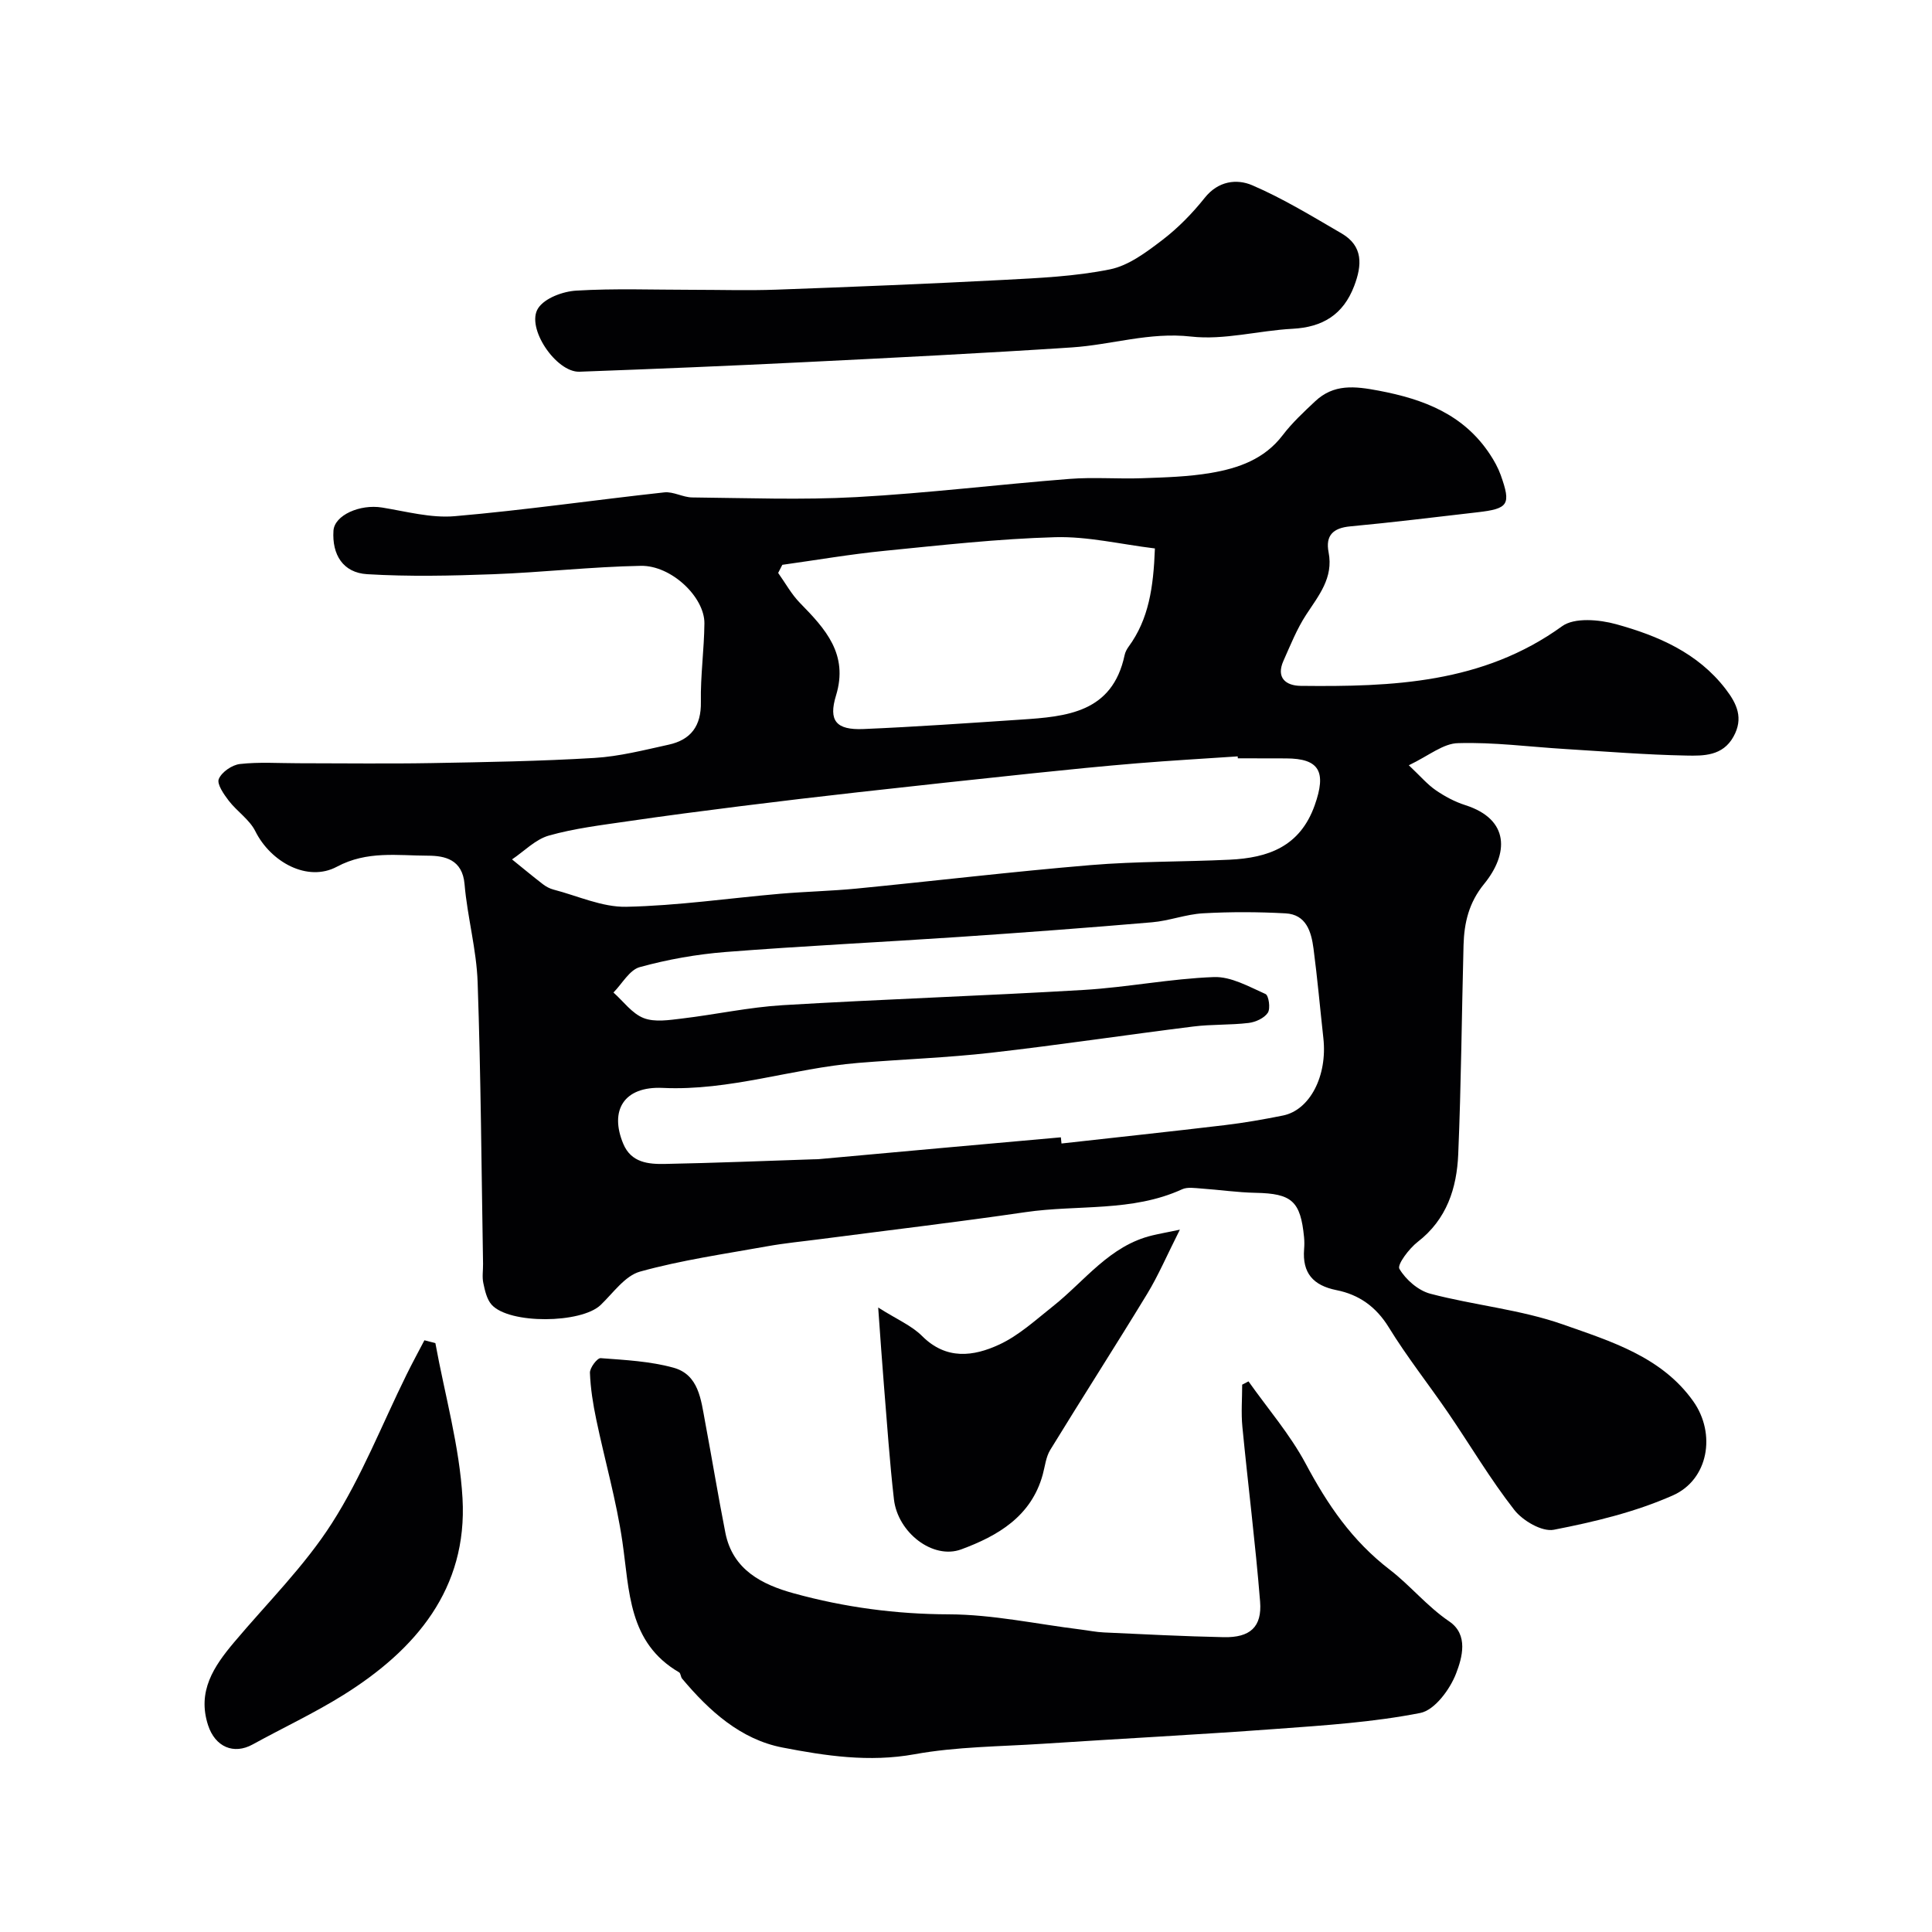
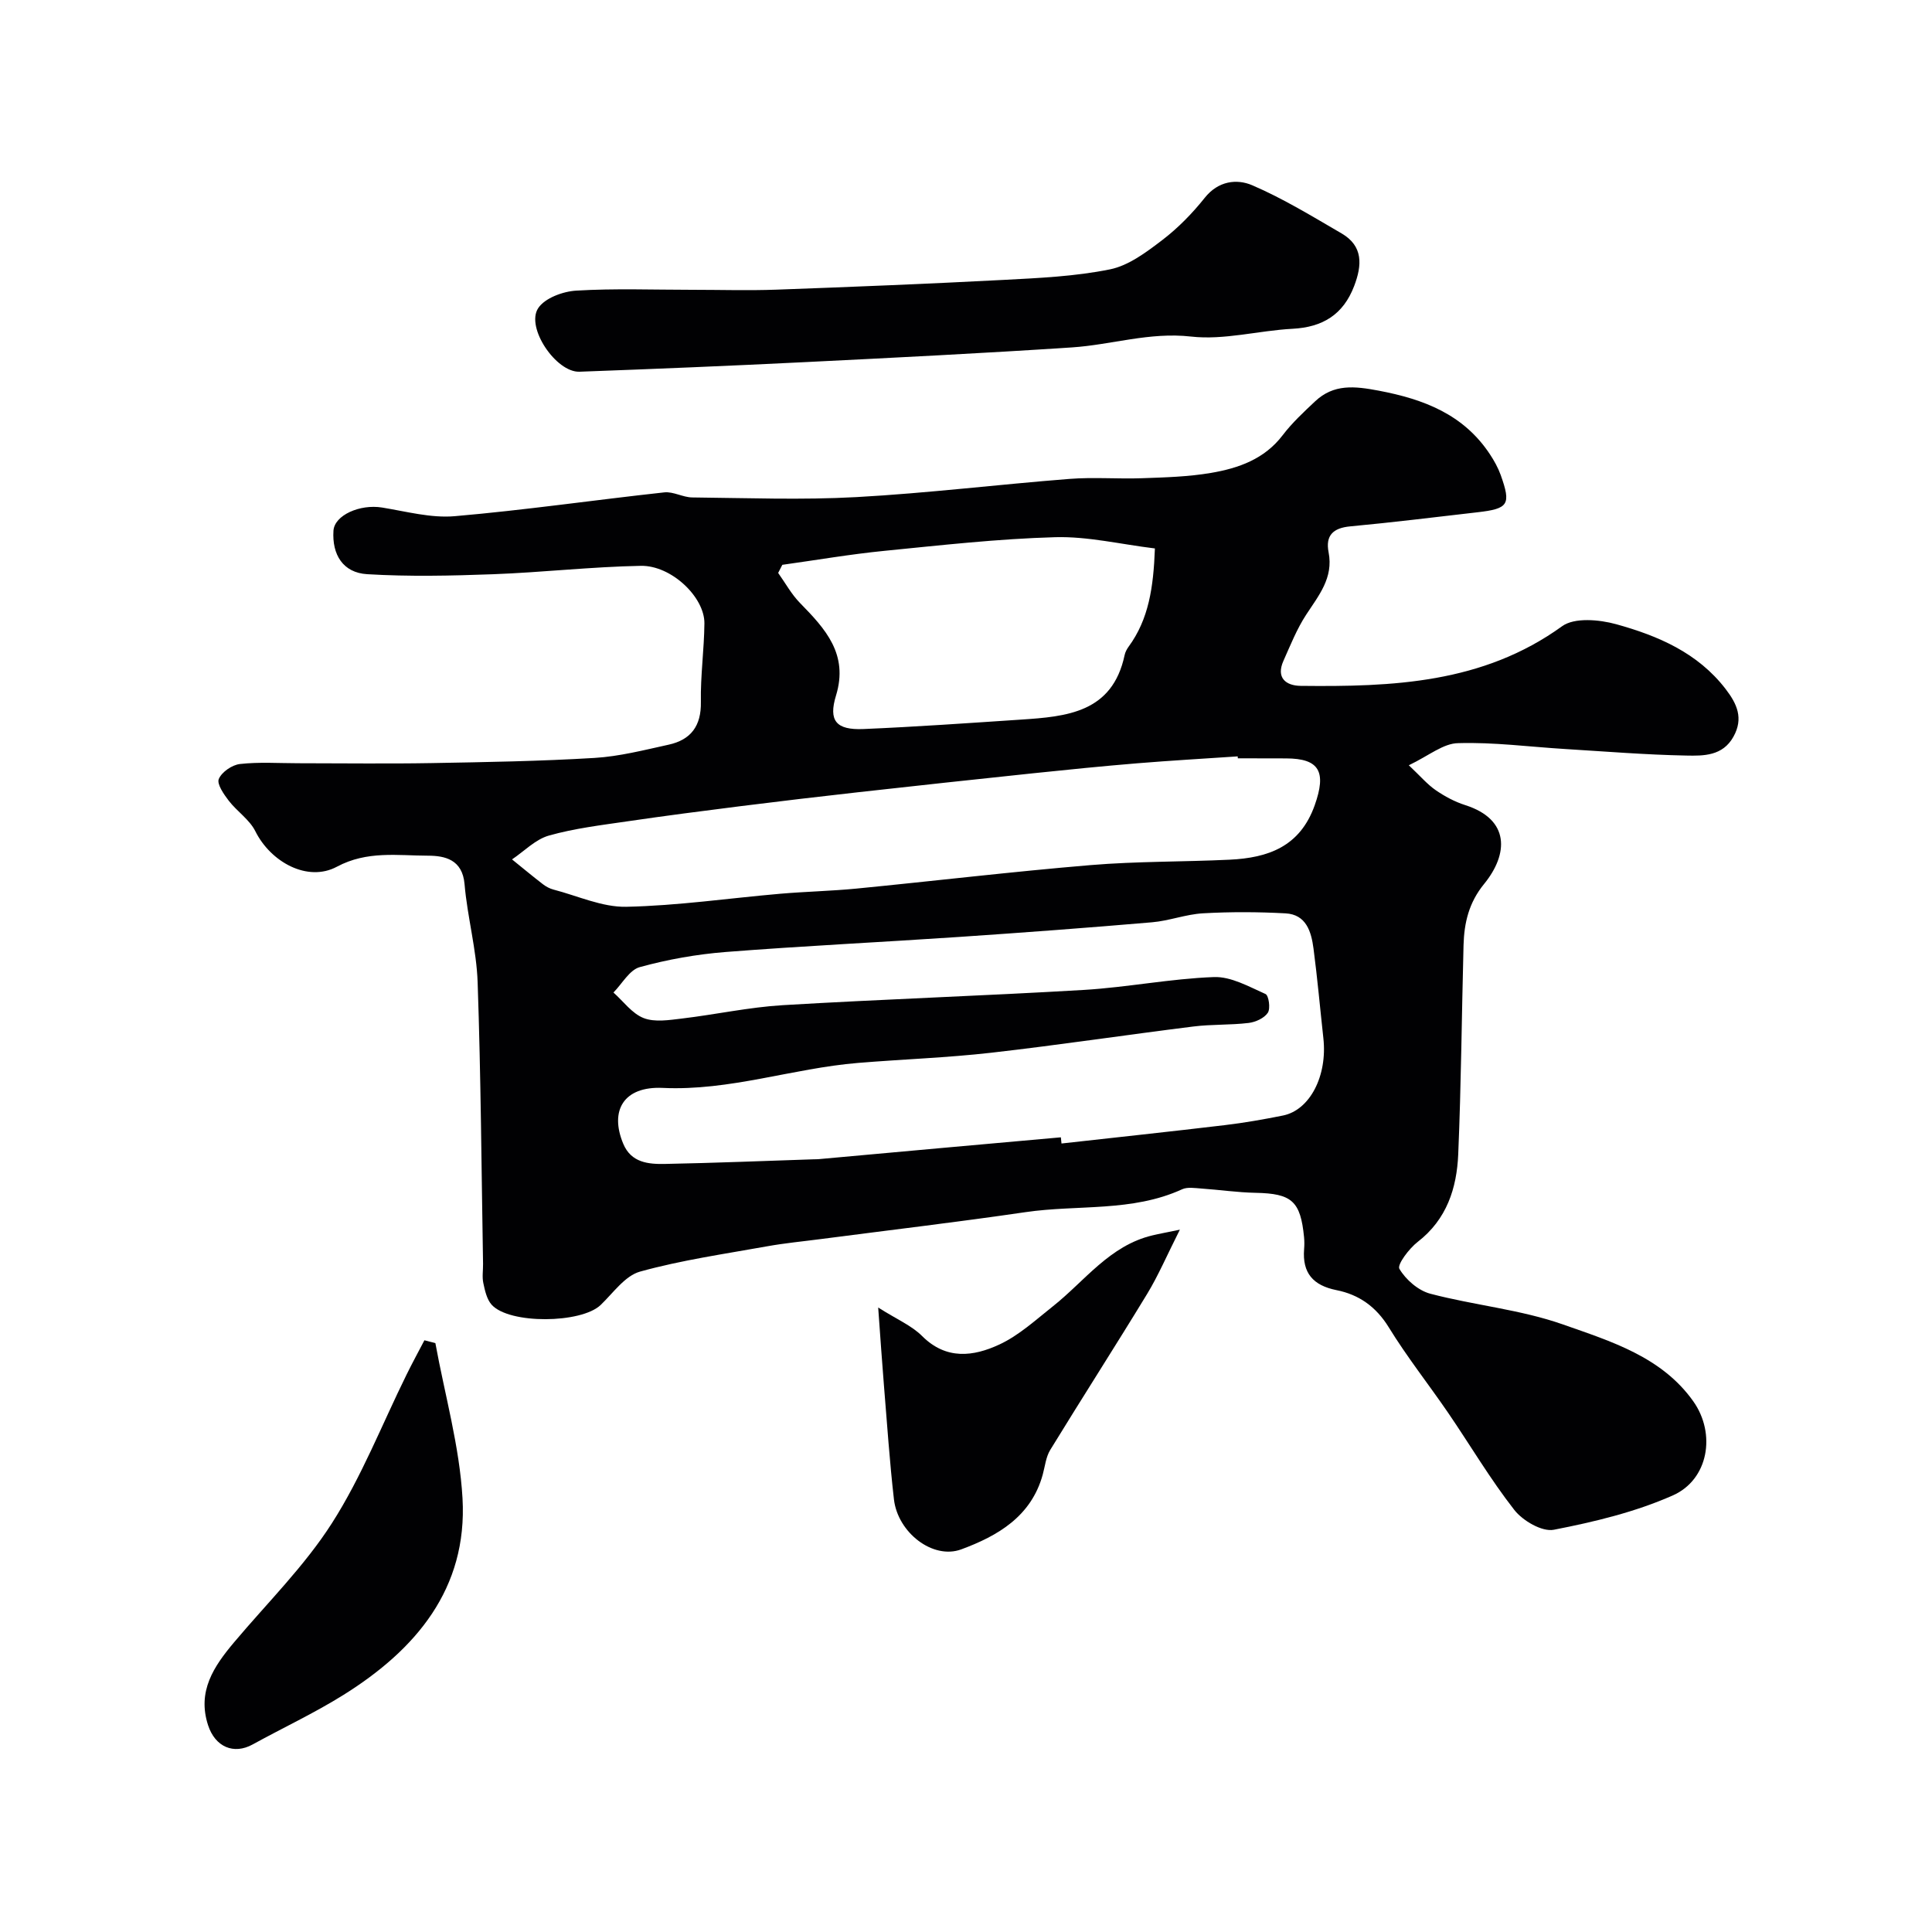
<svg xmlns="http://www.w3.org/2000/svg" enable-background="new 0 0 400 400" viewBox="0 0 400 400">
  <g fill="#010103">
    <path d="m291.68 158.44c2.41 2.27 3.82 3.95 5.56 5.15 1.87 1.29 3.96 2.41 6.12 3.1 9.28 2.96 8.97 10.12 3.91 16.32-3.17 3.88-4.13 8.05-4.26 12.68-.38 14.43-.49 28.87-1.1 43.29-.3 7.01-2.36 13.47-8.38 18.13-1.79 1.38-4.31 4.73-3.8 5.59 1.32 2.24 3.9 4.49 6.4 5.15 9.11 2.4 18.71 3.27 27.54 6.39 9.84 3.47 20.38 6.67 26.91 15.89 4.76 6.73 3.13 16.21-4.22 19.47-7.77 3.45-16.28 5.49-24.66 7.12-2.44.47-6.44-1.87-8.19-4.12-4.98-6.37-9.11-13.39-13.68-20.08-4.06-5.93-8.54-11.59-12.3-17.71-2.63-4.28-6.19-6.78-10.82-7.7-4.85-.97-7.1-3.55-6.71-8.47.07-.83.07-1.67-.01-2.5-.73-7.48-2.55-9.03-10.01-9.18-3.77-.07-7.52-.63-11.29-.89-1.32-.09-2.84-.35-3.95.16-10.35 4.74-21.61 3.15-32.41 4.73-14.09 2.06-28.23 3.73-42.35 5.57-3.73.49-7.49.84-11.19 1.51-8.79 1.58-17.69 2.85-26.27 5.23-3.13.87-5.57 4.43-8.17 6.92-4.03 3.84-18.9 4-22.56-.06-1-1.12-1.39-2.91-1.72-4.47-.28-1.27-.04-2.65-.06-3.99-.33-19.43-.45-38.87-1.12-58.28-.23-6.8-2.13-13.53-2.71-20.34-.44-5.11-4.09-5.88-7.55-5.89-6.31-.01-12.62-1.07-18.89 2.29-6.07 3.24-13.69-.96-16.88-7.36-1.2-2.41-3.8-4.1-5.5-6.31-1.02-1.33-2.5-3.46-2.06-4.5.6-1.44 2.75-2.92 4.38-3.1 3.97-.45 8.02-.16 12.04-.16 9.2 0 18.39.13 27.59-.03 11.27-.2 22.54-.39 33.79-1.07 5.15-.31 10.26-1.63 15.33-2.74 4.61-1.01 6.77-3.88 6.68-8.85-.1-5.42.68-10.85.73-16.27s-6.84-12.03-13.17-11.91c-10.21.19-20.4 1.36-30.61 1.74-8.67.32-17.39.51-26.04-.01-5.01-.3-7.3-4.05-6.98-9.01.21-3.19 5.45-5.54 10.07-4.79 5 .81 10.12 2.22 15.05 1.79 14.49-1.25 28.91-3.35 43.38-4.93 1.86-.2 3.85 1.03 5.78 1.05 11.33.11 22.69.55 33.98-.07 14.74-.81 29.43-2.62 44.16-3.77 4.97-.39 10 .04 14.99-.14 4.77-.17 9.59-.3 14.28-1.1 5.68-.97 11.05-2.84 14.83-7.8 1.95-2.56 4.35-4.79 6.71-7.01 3.87-3.65 8.2-3.16 13.17-2.22 9.34 1.77 17.55 4.9 23.01 13.14.9 1.35 1.71 2.82 2.26 4.34 2.17 6.11 1.62 6.96-4.8 7.7-8.78 1.01-17.56 2.1-26.36 2.92-3.57.33-5.15 1.9-4.48 5.36 1.04 5.32-2.06 8.96-4.67 12.97-1.91 2.93-3.23 6.27-4.67 9.49-1.58 3.52.49 5.16 3.54 5.2 19 .21 37.72-.48 54.15-12.35 2.56-1.85 7.7-1.38 11.21-.41 8.63 2.39 16.87 5.9 22.64 13.41 2.36 3.07 3.74 6.06 1.63 9.86-2.23 4.04-6.22 3.99-9.79 3.92-8.39-.16-16.78-.85-25.16-1.36-7.34-.45-14.69-1.43-22.01-1.21-3.11.02-6.11 2.6-10.26 4.58zm-72.04 77.03c.04.43.09.85.13 1.28 11.26-1.26 22.53-2.46 33.78-3.8 4.04-.48 8.07-1.19 12.06-1.99 5.6-1.12 9.24-8.23 8.38-16-.68-6.18-1.23-12.39-2.04-18.56-.46-3.49-1.5-7.07-5.8-7.3-5.68-.31-11.4-.33-17.07-.01-3.55.2-7.02 1.56-10.57 1.86-13.29 1.14-26.58 2.13-39.89 3.03-16.12 1.09-32.27 1.86-48.38 3.12-5.98.47-12 1.54-17.78 3.13-2.14.59-3.65 3.44-5.45 5.26 2.06 1.83 3.84 4.35 6.25 5.29 2.3.9 5.28.41 7.91.1 6.98-.83 13.91-2.35 20.9-2.77 20.78-1.24 41.59-1.93 62.37-3.16 8.99-.54 17.91-2.33 26.89-2.66 3.54-.13 7.24 1.98 10.68 3.51.67.3 1.06 3.01.48 3.88-.74 1.12-2.54 1.94-3.97 2.11-3.8.46-7.68.26-11.47.74-13.96 1.74-27.88 3.84-41.86 5.43-9.16 1.04-18.39 1.35-27.58 2.11-13.52 1.12-26.52 5.82-40.39 5.17-8.11-.38-11.05 4.71-8.18 11.57 1.64 3.93 5.22 4.24 8.66 4.17 10.27-.2 20.53-.62 30.79-.96.33-.01.67 0 1-.03 16.72-1.53 33.44-3.03 50.15-4.52zm36.64-78.47c-.01-.13-.02-.27-.03-.4-6.92.47-13.85.86-20.77 1.43-7.2.59-14.4 1.32-21.59 2.07-12.07 1.27-24.13 2.57-36.19 3.92-8.14.91-16.27 1.87-24.39 2.89-7.79.98-15.59 1.99-23.36 3.13-5.47.8-11.02 1.46-16.32 2.96-2.78.79-5.09 3.23-7.62 4.93 2.13 1.72 4.24 3.48 6.41 5.15.64.49 1.41.9 2.18 1.1 5.01 1.3 10.07 3.66 15.06 3.56 10.64-.22 21.26-1.78 31.89-2.7 5.26-.45 10.54-.56 15.79-1.07 16.15-1.58 32.28-3.51 48.45-4.86 9.56-.8 19.2-.66 28.79-1.12 7.96-.38 14.57-2.68 17.62-11.28 2.43-6.86 1.05-9.68-5.94-9.69-3.32-.02-6.65-.02-9.98-.02zm-17.17-43.45c-7.14-.87-13.92-2.52-20.65-2.33-11.81.33-23.61 1.66-35.39 2.83-7.06.7-14.07 1.91-21.1 2.89-.29.56-.57 1.12-.86 1.68 1.5 2.1 2.75 4.42 4.54 6.24 5.24 5.35 10.05 10.59 7.44 19.13-1.61 5.24.03 7.18 5.65 6.95 10.87-.46 21.73-1.23 32.59-1.95 9.52-.63 18.98-1.43 21.51-13.36.13-.62.46-1.24.84-1.76 4.15-5.68 5.13-12.22 5.43-20.32z" />
-     <path d="m258.49 286c4 5.66 8.61 10.99 11.85 17.06 4.53 8.47 9.54 15.9 17.46 21.98 4.12 3.16 7.66 7.54 12.24 10.65 4.07 2.76 2.67 7.55 1.43 10.78-1.26 3.29-4.43 7.59-7.41 8.18-9.77 1.92-19.82 2.57-29.79 3.3-16.11 1.19-32.25 2.02-48.37 3.08-8.87.58-17.86.59-26.56 2.17-9.39 1.7-18.44.33-27.37-1.4-8.63-1.68-15.15-7.58-20.75-14.26-.3-.36-.28-1.1-.62-1.3-10.57-6.16-10.25-16.86-11.74-27.05-1.24-8.51-3.65-16.85-5.41-25.29-.67-3.19-1.19-6.44-1.31-9.68-.04-1.03 1.52-3.08 2.22-3.03 5.06.38 10.24.64 15.09 1.98 5.23 1.45 5.68 6.64 6.52 11.13 1.44 7.67 2.7 15.38 4.21 23.04 1.52 7.7 7.61 10.74 14.19 12.55 10.46 2.88 21.1 4.31 32.08 4.34 9.09.03 18.17 2.02 27.26 3.14 1.62.2 3.24.54 4.87.61 8.26.38 16.52.81 24.79.98 5.43.11 7.94-2.09 7.52-7.36-.97-12.09-2.5-24.13-3.67-36.21-.28-2.88-.04-5.81-.04-8.71.44-.23.88-.46 1.31-.68z" />
    <path d="m143.27 60c5.83 0 11.66.18 17.48-.03 15.67-.57 31.35-1.2 47.01-2.02 7.38-.39 14.84-.72 22.04-2.18 3.87-.78 7.53-3.55 10.8-6.04 3.28-2.5 6.26-5.55 8.84-8.79 2.79-3.5 6.63-3.95 9.81-2.59 6.41 2.75 12.44 6.45 18.5 9.97 4.52 2.63 4.26 6.59 2.61 10.91-2.26 5.91-6.51 8.51-12.74 8.84-7.04.37-14.18 2.39-21.04 1.61-8.58-.97-16.46 1.71-24.68 2.25-18.44 1.21-36.9 2.14-55.35 3.05-15.52.77-31.04 1.41-46.57 1.98-4.83.18-11.17-9.14-8.56-13.15 1.36-2.09 5.12-3.48 7.89-3.64 7.95-.48 15.96-.17 23.96-.17z" />
    <path d="m90.14 278.08c1.95 10.71 5.01 21.36 5.62 32.15 1.05 18.69-9.65 31.31-24.64 40.68-6.05 3.78-12.56 6.82-18.81 10.26-3.92 2.16-7.76.52-9.23-3.98-2.29-7.02 1.18-12.17 5.36-17.14 6.86-8.16 14.59-15.78 20.28-24.69 6.15-9.61 10.37-20.45 15.45-30.75 1.18-2.4 2.46-4.75 3.7-7.12.76.2 1.51.39 2.27.59z" />
    <path d="m181.82 270.71c3.86 2.45 6.92 3.73 9.1 5.91 5 4.99 10.63 4.23 15.96 1.76 4.06-1.88 7.55-5.1 11.12-7.93 6.62-5.25 11.74-12.58 20.61-14.68 1.33-.32 2.69-.56 5.67-1.18-2.7 5.35-4.46 9.49-6.77 13.29-6.59 10.83-13.45 21.5-20.07 32.31-.9 1.47-1.08 3.38-1.55 5.1-2.38 8.69-9.33 12.7-16.87 15.49-5.88 2.17-13.15-3.48-13.94-10.36-.9-7.84-1.42-15.72-2.07-23.58-.4-4.84-.72-9.7-1.19-16.13z" />
  </g>
</svg>